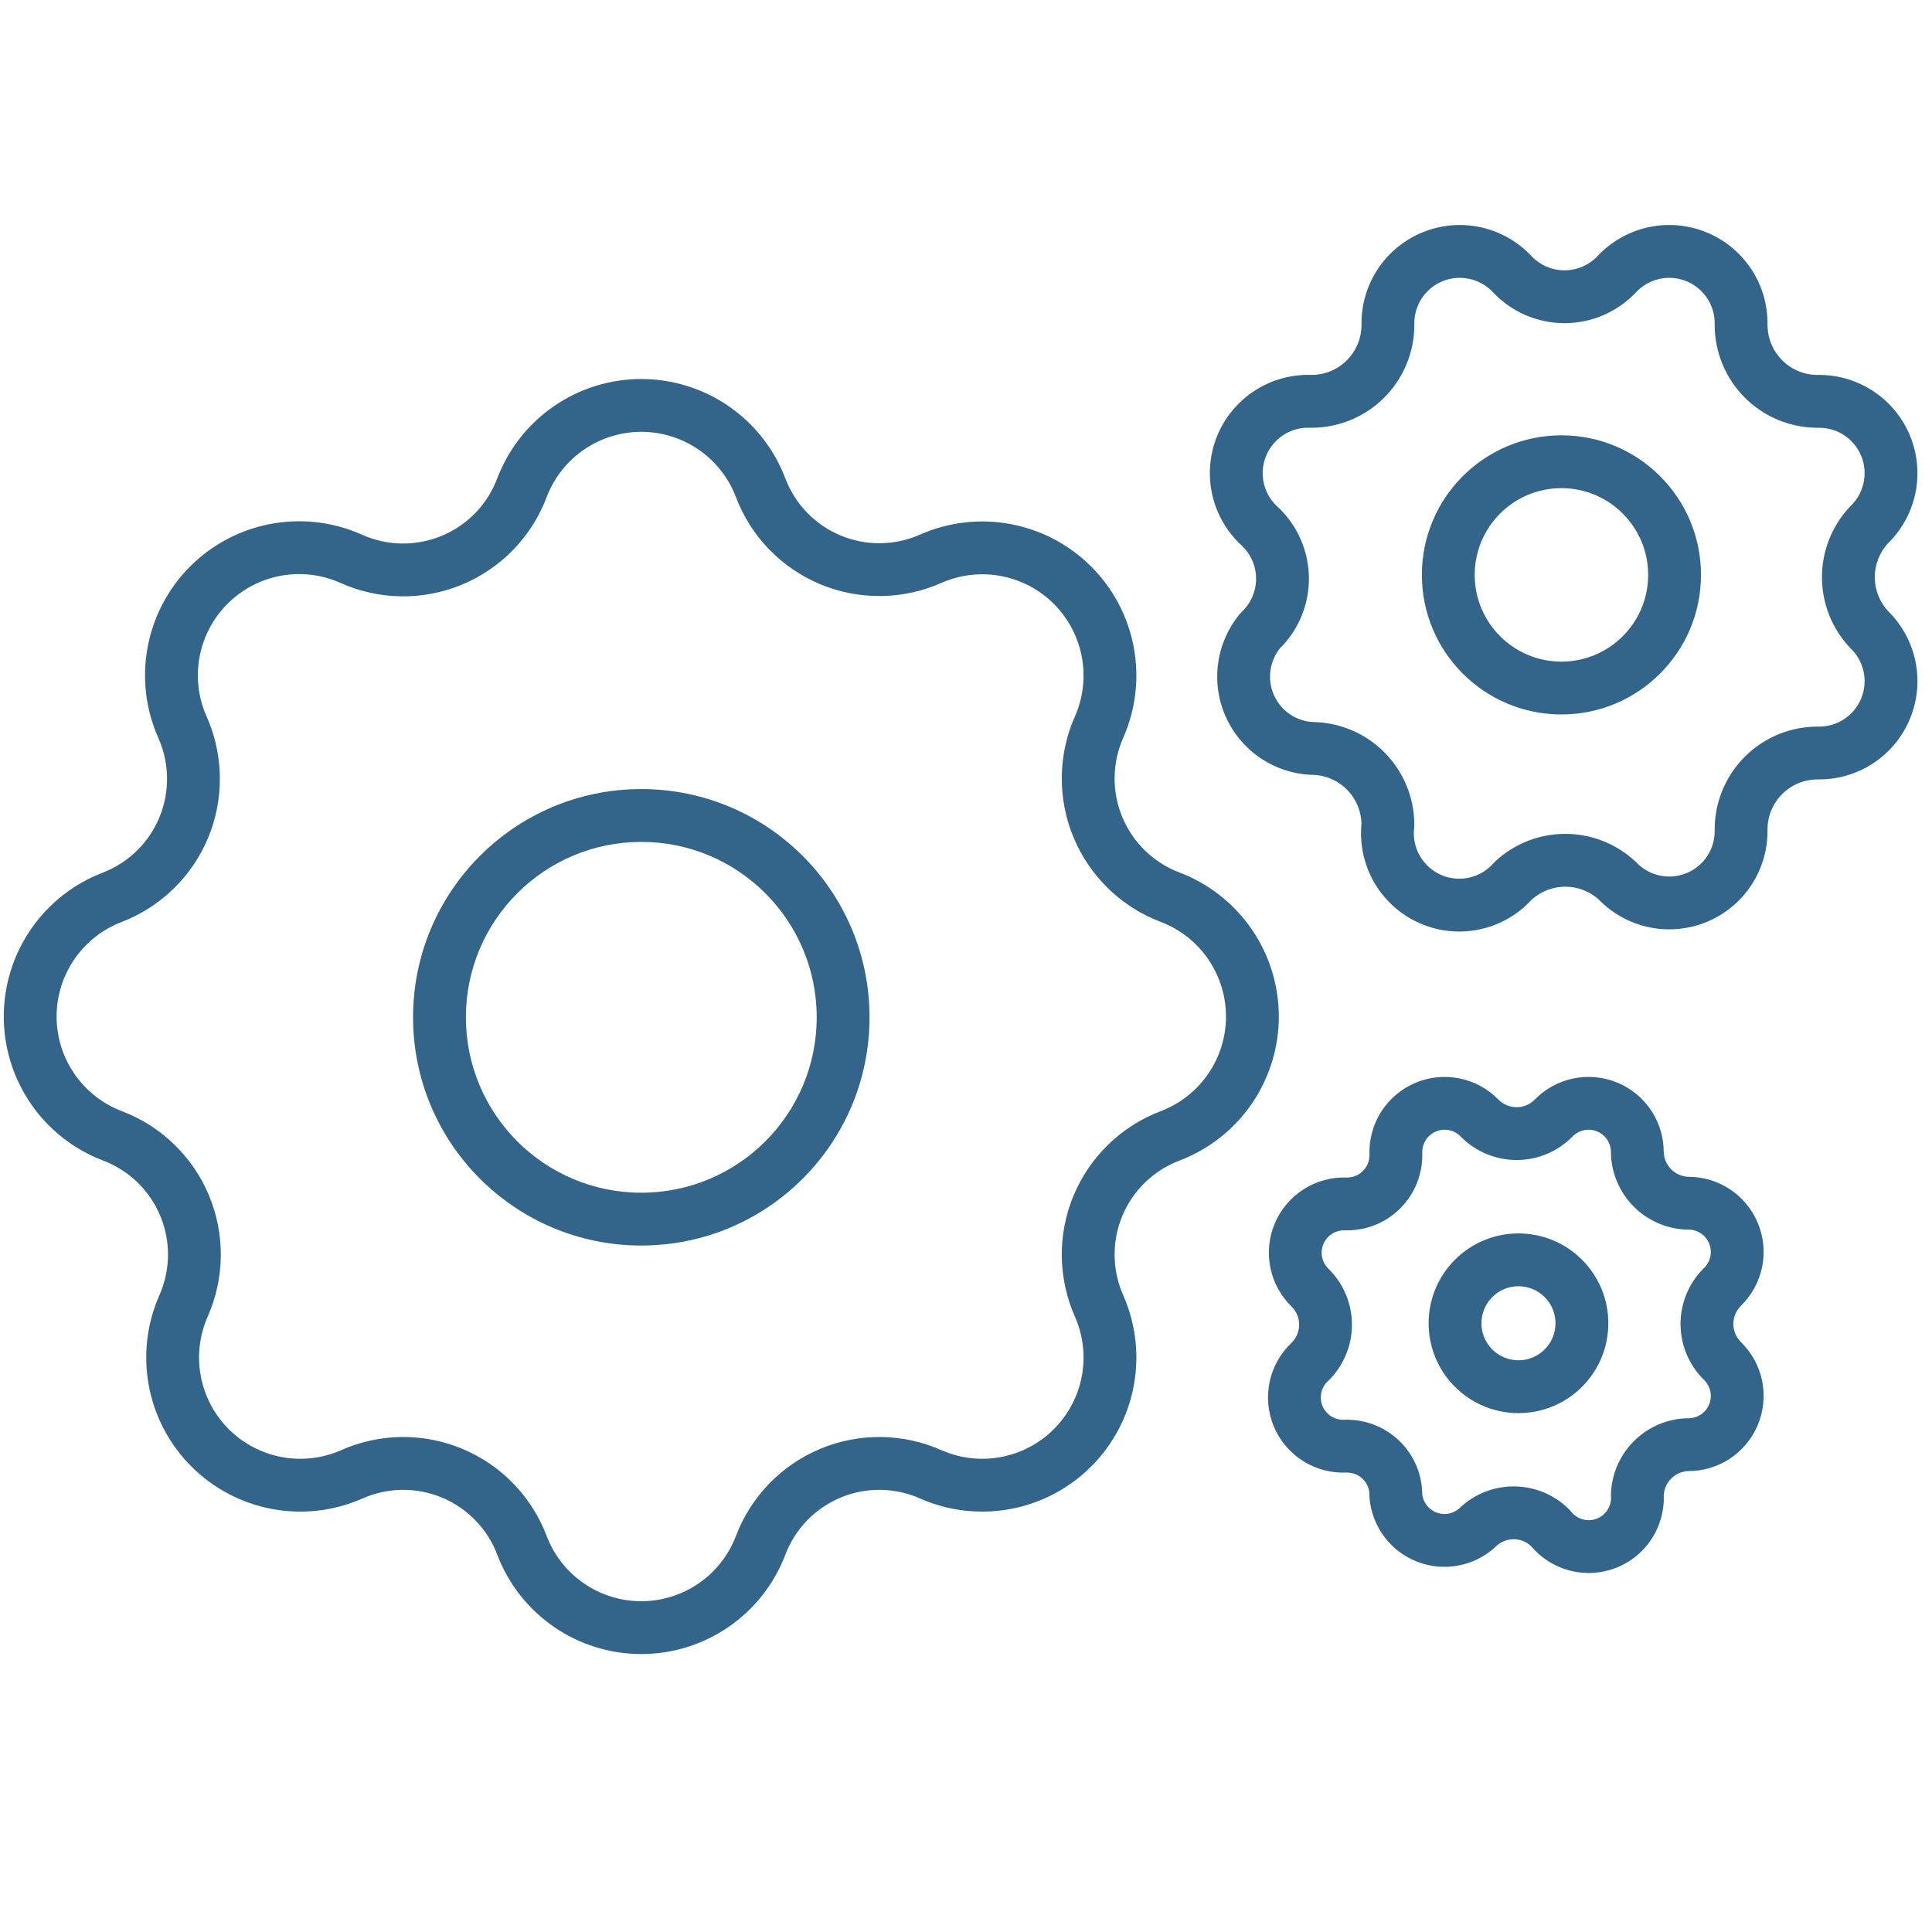
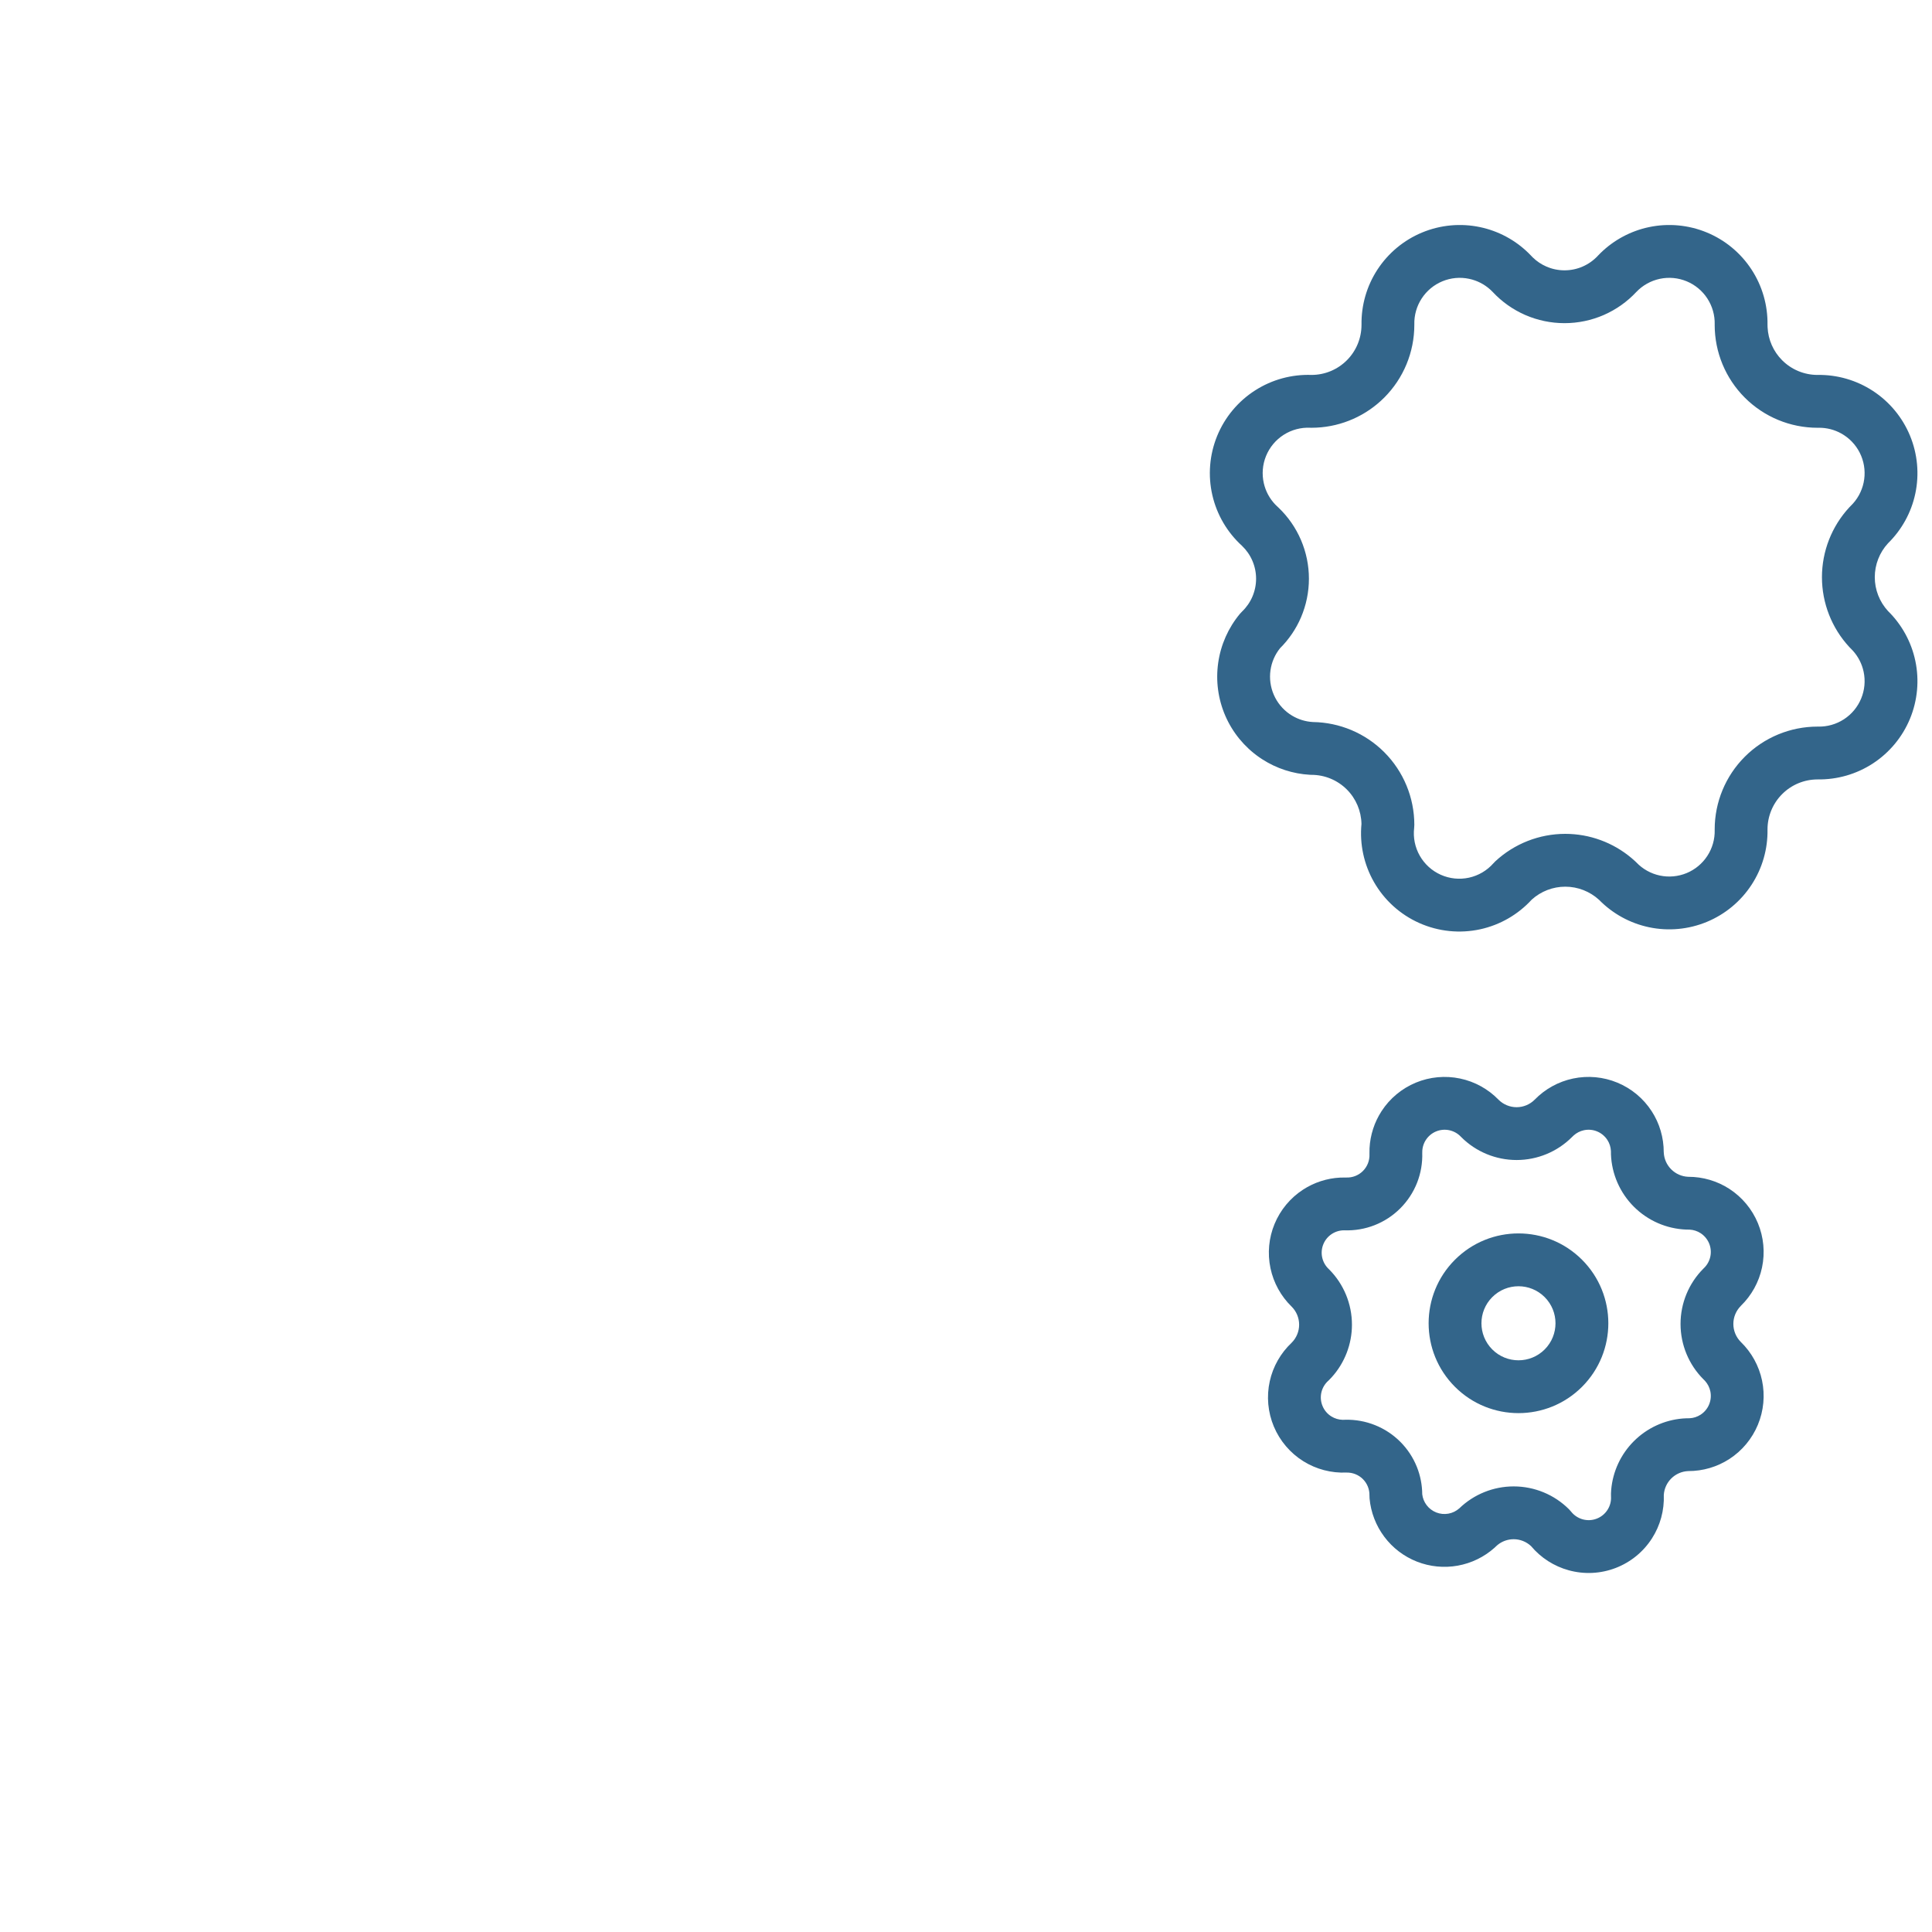
<svg xmlns="http://www.w3.org/2000/svg" width="128" height="128" viewBox="0 0 128 128" fill="none">
-   <path d="M54.109 67.399C54.109 60.981 48.906 55.778 42.488 55.778C36.07 55.778 30.867 60.981 30.867 67.399C30.867 73.817 36.07 79.02 42.488 79.02C48.906 79.02 54.109 73.817 54.109 67.399ZM57.609 67.399C57.609 75.75 50.839 82.52 42.488 82.52C34.137 82.52 27.367 75.75 27.367 67.399C27.367 59.048 34.137 52.278 42.488 52.278C50.839 52.278 57.609 59.048 57.609 67.399Z" fill="#33658A" />
-   <path d="M81.22 67.094C81.172 65.825 80.764 64.593 80.042 63.544C79.273 62.427 78.184 61.569 76.918 61.084L76.438 60.889C75.33 60.405 74.316 59.727 73.445 58.886C72.45 57.924 71.661 56.768 71.128 55.49C70.595 54.212 70.329 52.839 70.346 51.454C70.363 50.07 70.663 48.703 71.228 47.438C71.766 46.205 71.921 44.837 71.672 43.515C71.422 42.188 70.777 40.967 69.822 40.013C68.868 39.058 67.647 38.414 66.32 38.164C64.994 37.914 63.622 38.07 62.386 38.612L62.385 38.611C61.124 39.173 59.761 39.472 58.381 39.489C56.997 39.506 55.623 39.241 54.346 38.708C53.068 38.175 51.912 37.386 50.95 36.391C49.988 35.395 49.24 34.212 48.751 32.917V32.916C48.266 31.651 47.408 30.562 46.291 29.793C45.242 29.071 44.011 28.663 42.742 28.615L42.487 28.61C41.129 28.61 39.803 29.023 38.684 29.793C37.568 30.561 36.71 31.648 36.225 32.912L36.226 32.913C35.738 34.216 34.987 35.405 34.02 36.406C33.054 37.407 31.893 38.2 30.607 38.733C29.322 39.267 27.941 39.531 26.55 39.509C25.164 39.487 23.797 39.18 22.533 38.609V38.61C21.293 38.061 19.914 37.9 18.58 38.15C17.247 38.401 16.021 39.05 15.063 40.012C14.106 40.973 13.463 42.202 13.219 43.537C12.99 44.788 13.122 46.077 13.597 47.254L13.695 47.487L13.699 47.495L13.896 47.971C14.325 49.092 14.552 50.281 14.566 51.484C14.583 52.859 14.32 54.223 13.794 55.493C13.268 56.763 12.489 57.913 11.505 58.873C10.521 59.833 9.352 60.584 8.069 61.079L8.063 61.081C6.795 61.566 5.703 62.425 4.933 63.544C4.162 64.663 3.75 65.989 3.75 67.348C3.75 68.706 4.162 70.032 4.933 71.151C5.701 72.268 6.791 73.126 8.057 73.611L8.537 73.807C9.645 74.29 10.659 74.969 11.53 75.811C12.526 76.773 13.315 77.928 13.848 79.206C14.38 80.484 14.646 81.857 14.629 83.241C14.612 84.622 14.312 85.984 13.751 87.245L13.752 87.246C13.21 88.483 13.054 89.854 13.304 91.181C13.553 92.507 14.198 93.728 15.152 94.683C16.107 95.637 17.328 96.282 18.654 96.532C19.898 96.766 21.181 96.643 22.355 96.181L22.589 96.083C23.85 95.522 25.213 95.223 26.594 95.206C27.978 95.189 29.352 95.455 30.63 95.988C31.908 96.521 33.063 97.31 34.025 98.306C34.985 99.299 35.732 100.479 36.221 101.771L36.316 102.008C36.814 103.176 37.635 104.18 38.684 104.902C39.803 105.673 41.129 106.085 42.487 106.085L42.742 106.08C44.011 106.032 45.242 105.624 46.291 104.902C47.41 104.132 48.269 103.04 48.754 101.771C49.242 100.479 49.99 99.3 50.95 98.306C51.912 97.31 53.068 96.521 54.346 95.988C55.623 95.455 56.996 95.189 58.381 95.206C59.761 95.223 61.124 95.522 62.385 96.083H62.386C63.622 96.625 64.993 96.782 66.32 96.532C67.647 96.282 68.868 95.637 69.822 94.683C70.777 93.728 71.422 92.507 71.672 91.181C71.922 89.854 71.765 88.483 71.223 87.246V87.245C70.662 85.984 70.363 84.621 70.346 83.241C70.329 81.857 70.595 80.484 71.128 79.206C71.661 77.928 72.45 76.773 73.445 75.811C74.441 74.849 75.623 74.1 76.918 73.611C78.184 73.126 79.273 72.268 80.042 71.151C80.812 70.032 81.225 68.706 81.225 67.348L81.22 67.094ZM84.718 67.734C84.645 69.666 84.024 71.54 82.925 73.137C81.753 74.839 80.091 76.146 78.16 76.884L78.153 76.887C77.304 77.207 76.529 77.697 75.877 78.327C75.224 78.958 74.708 79.715 74.358 80.553C74.009 81.39 73.834 82.291 73.846 83.198C73.856 83.992 74.007 84.778 74.293 85.517L74.424 85.83L74.429 85.841L74.576 86.196C75.281 87.983 75.468 89.935 75.111 91.828C74.731 93.847 73.75 95.704 72.297 97.157C70.844 98.61 68.987 99.591 66.968 99.972C64.949 100.352 62.862 100.114 60.98 99.289L60.97 99.284C60.141 98.914 59.245 98.717 58.338 98.706C57.431 98.695 56.53 98.869 55.692 99.219C54.855 99.568 54.097 100.085 53.467 100.737C52.836 101.39 52.347 102.165 52.026 103.014L52.023 103.021C51.286 104.951 49.979 106.613 48.276 107.785C46.68 108.884 44.806 109.505 42.874 109.578L42.487 109.585C40.42 109.585 38.402 108.957 36.699 107.785C34.996 106.613 33.69 104.952 32.952 103.021L32.949 103.014C32.629 102.165 32.138 101.39 31.508 100.737C30.877 100.085 30.12 99.568 29.282 99.219C28.445 98.869 27.544 98.695 26.637 98.706C25.73 98.717 24.834 98.914 24.006 99.284L23.995 99.289L23.292 97.686L23.994 99.289C22.113 100.114 20.026 100.352 18.007 99.972C15.988 99.591 14.13 98.61 12.678 97.157C11.225 95.704 10.244 93.847 9.864 91.828C9.484 89.809 9.722 87.722 10.547 85.841L10.552 85.83L10.682 85.517C10.967 84.778 11.12 83.993 11.13 83.198C11.141 82.291 10.966 81.39 10.617 80.553C10.268 79.715 9.751 78.958 9.099 78.327C8.446 77.697 7.67 77.207 6.821 76.887L6.814 76.884C4.884 76.146 3.222 74.839 2.05 73.137C0.878 71.434 0.25 69.415 0.25 67.348C0.25 65.281 0.878 63.262 2.05 61.56C3.221 59.859 4.88 58.553 6.809 57.815L7.12 57.685C7.839 57.364 8.495 56.919 9.06 56.368C9.704 55.739 10.216 54.985 10.56 54.152C10.905 53.32 11.078 52.426 11.067 51.525C11.057 50.624 10.863 49.735 10.498 48.911V48.91C9.657 47.028 9.404 44.935 9.775 42.907C10.147 40.876 11.126 39.005 12.583 37.542C14.04 36.079 15.906 35.092 17.936 34.711C19.838 34.354 21.8 34.546 23.594 35.26L23.95 35.409L23.964 35.416C24.794 35.792 25.694 35.994 26.605 36.009C27.517 36.023 28.423 35.851 29.266 35.501C30.108 35.151 30.87 34.632 31.503 33.976C32.136 33.32 32.628 32.54 32.947 31.686L32.952 31.675L33.097 31.316C33.854 29.538 35.103 28.009 36.699 26.91C38.402 25.738 40.42 25.11 42.487 25.11L42.874 25.118C44.806 25.191 46.68 25.811 48.276 26.91C49.873 28.009 51.12 29.538 51.878 31.316L52.023 31.675L52.026 31.682L52.154 31.997C52.471 32.723 52.915 33.388 53.467 33.959C54.097 34.612 54.855 35.128 55.692 35.477C56.53 35.827 57.431 36.002 58.338 35.99C59.245 35.979 60.141 35.782 60.97 35.412L60.98 35.407L61.336 35.26C63.123 34.555 65.075 34.368 66.968 34.725C68.987 35.105 70.844 36.085 72.297 37.538C73.75 38.991 74.731 40.848 75.111 42.867C75.492 44.886 75.253 46.973 74.429 48.855L74.424 48.866C74.054 49.695 73.857 50.59 73.846 51.497C73.834 52.404 74.009 53.305 74.358 54.143C74.708 54.98 75.224 55.738 75.877 56.368C76.448 56.92 77.113 57.365 77.839 57.682L78.153 57.81L78.16 57.812L78.519 57.957C80.297 58.715 81.826 59.963 82.925 61.56C84.097 63.262 84.725 65.281 84.725 67.348L84.718 67.734Z" fill="#33658A" />
-   <path d="M109.195 38.088C109.195 34.915 106.622 32.342 103.449 32.342C100.275 32.342 97.703 34.914 97.703 38.088C97.703 41.261 100.275 43.834 103.449 43.834C106.622 43.834 109.195 41.261 109.195 38.088ZM112.695 38.088C112.695 43.194 108.555 47.334 103.449 47.334C98.342 47.334 94.203 43.194 94.203 38.088C94.203 32.981 98.342 28.842 103.449 28.842C108.555 28.842 112.695 32.982 112.695 38.088Z" fill="#33658A" />
  <path d="M120.709 38.239C120.71 36.521 121.359 34.866 122.528 33.606L122.603 33.529C123.042 33.11 123.344 32.568 123.47 31.974C123.596 31.38 123.539 30.761 123.307 30.2C123.075 29.638 122.678 29.16 122.169 28.828C121.724 28.538 121.212 28.372 120.684 28.344L120.457 28.34C120.444 28.34 120.431 28.341 120.417 28.341C118.61 28.341 116.876 27.623 115.598 26.345C114.32 25.067 113.602 23.333 113.602 21.526L113.603 21.487C113.617 20.88 113.446 20.282 113.115 19.774C112.783 19.265 112.305 18.868 111.744 18.636C111.182 18.404 110.563 18.347 109.969 18.473C109.375 18.599 108.833 18.901 108.414 19.34C107.808 19.99 107.075 20.509 106.261 20.866C105.439 21.225 104.55 21.41 103.653 21.41C102.755 21.41 101.867 21.225 101.044 20.866C100.23 20.509 99.498 19.99 98.892 19.34L98.729 19.182C98.336 18.828 97.855 18.583 97.335 18.473C96.741 18.347 96.123 18.404 95.562 18.636C95.001 18.868 94.523 19.265 94.191 19.774C93.859 20.282 93.689 20.88 93.703 21.487V21.526C93.703 23.333 92.986 25.067 91.707 26.345C90.509 27.543 88.91 28.249 87.226 28.332L86.888 28.341C86.861 28.341 86.834 28.34 86.807 28.339C86.186 28.31 85.571 28.474 85.046 28.809C84.522 29.143 84.115 29.633 83.879 30.208C83.644 30.784 83.593 31.418 83.733 32.024C83.855 32.554 84.119 33.04 84.494 33.431L84.661 33.592L84.704 33.631C85.341 34.239 85.847 34.97 86.194 35.779C86.54 36.589 86.719 37.461 86.719 38.341C86.719 39.222 86.54 40.093 86.194 40.903C85.866 41.669 85.393 42.363 84.803 42.95C84.467 43.37 84.249 43.873 84.173 44.406C84.094 44.958 84.171 45.521 84.393 46.032C84.616 46.544 84.975 46.984 85.433 47.303L85.609 47.416C86.026 47.666 86.499 47.81 86.986 47.837H86.985C88.757 47.862 90.452 48.576 91.707 49.831C92.985 51.109 93.703 52.843 93.703 54.65C93.703 54.718 93.699 54.787 93.691 54.855C93.616 55.492 93.747 56.138 94.065 56.696C94.383 57.254 94.87 57.696 95.457 57.957C96.043 58.218 96.698 58.285 97.326 58.148C97.953 58.01 98.52 57.675 98.944 57.193L99.069 57.064C100.329 55.895 101.985 55.245 103.704 55.245C105.315 55.245 106.87 55.817 108.096 56.851L108.337 57.064L108.414 57.139C108.833 57.578 109.375 57.881 109.969 58.007C110.563 58.133 111.182 58.076 111.744 57.844C112.305 57.612 112.783 57.215 113.115 56.706C113.447 56.198 113.617 55.6 113.603 54.993C113.603 54.98 113.602 54.967 113.602 54.953C113.602 53.146 114.32 51.413 115.598 50.135C116.876 48.857 118.61 48.139 120.417 48.139H120.457C121.064 48.153 121.661 47.982 122.169 47.651C122.678 47.319 123.075 46.841 123.307 46.279C123.539 45.718 123.596 45.1 123.47 44.506C123.36 43.986 123.115 43.506 122.761 43.114L122.603 42.95C122.577 42.926 122.552 42.9 122.528 42.874C121.359 41.614 120.709 39.958 120.709 38.239ZM124.209 38.239C124.209 39.07 124.522 39.87 125.084 40.482C125.998 41.379 126.63 42.526 126.895 43.782C127.167 45.066 127.043 46.404 126.542 47.617C126.04 48.831 125.182 49.865 124.083 50.582C122.994 51.293 121.717 51.659 120.417 51.638V51.639C119.538 51.639 118.695 51.988 118.074 52.61C117.452 53.231 117.102 54.074 117.102 54.953C117.124 56.253 116.757 57.529 116.046 58.618C115.329 59.718 114.295 60.575 113.082 61.077C111.868 61.579 110.531 61.703 109.246 61.431C107.991 61.165 106.843 60.535 105.946 59.62C105.334 59.058 104.534 58.745 103.704 58.745C102.882 58.745 102.09 59.052 101.481 59.603C100.575 60.591 99.387 61.278 98.076 61.566C96.719 61.863 95.303 61.719 94.034 61.154C92.765 60.59 91.71 59.634 91.023 58.427C90.36 57.262 90.074 55.921 90.201 54.589C90.185 53.732 89.839 52.913 89.232 52.306C88.61 51.684 87.767 51.335 86.888 51.335C86.856 51.335 86.823 51.334 86.79 51.332C85.661 51.269 84.57 50.913 83.622 50.301L83.434 50.175C82.444 49.486 81.664 48.535 81.183 47.429C80.702 46.323 80.538 45.105 80.709 43.91C80.879 42.716 81.378 41.592 82.15 40.665L82.287 40.519C82.581 40.238 82.816 39.9 82.976 39.526C83.136 39.151 83.219 38.748 83.219 38.341C83.219 37.934 83.136 37.531 82.976 37.157C82.816 36.782 82.581 36.444 82.287 36.163V36.162C81.307 35.271 80.621 34.103 80.323 32.812C80.02 31.501 80.131 30.129 80.639 28.884C81.148 27.639 82.03 26.582 83.164 25.859C84.275 25.149 85.576 24.794 86.893 24.84C87.77 24.839 88.612 24.491 89.232 23.87C89.854 23.249 90.203 22.405 90.203 21.526H90.204C90.182 20.226 90.549 18.95 91.259 17.861C91.977 16.761 93.011 15.904 94.224 15.402C95.438 14.9 96.775 14.776 98.06 15.048C99.265 15.303 100.371 15.894 101.251 16.75L101.424 16.925L101.443 16.945L101.551 17.056C101.811 17.309 102.114 17.513 102.447 17.658C102.827 17.825 103.238 17.91 103.653 17.91C104.068 17.91 104.479 17.825 104.859 17.658C105.239 17.492 105.581 17.249 105.863 16.945L105.881 16.925L106.054 16.75C106.935 15.894 108.041 15.303 109.246 15.048C110.53 14.776 111.868 14.9 113.082 15.402C114.295 15.904 115.329 16.761 116.046 17.861C116.757 18.95 117.123 20.226 117.102 21.526L117.107 21.691C117.148 22.51 117.491 23.288 118.074 23.87C118.694 24.49 119.535 24.839 120.412 24.84C121.713 24.817 122.992 25.186 124.083 25.898C125.182 26.615 126.04 27.649 126.542 28.863C127.043 30.076 127.167 31.413 126.895 32.697C126.63 33.952 125.998 35.099 125.084 35.996C124.521 36.608 124.21 37.408 124.209 38.239Z" fill="#33658A" />
  <path d="M102.338 85.936C101.38 84.978 99.826 84.978 98.868 85.936C97.91 86.894 97.91 88.447 98.868 89.405C99.826 90.363 101.38 90.363 102.338 89.405C103.295 88.447 103.295 86.894 102.338 85.936ZM104.813 83.461C107.137 85.786 107.137 89.555 104.813 91.88C102.488 94.205 98.718 94.204 96.394 91.88C94.069 89.555 94.069 85.786 96.394 83.461C98.718 81.136 102.488 81.136 104.813 83.461Z" fill="#33658A" />
  <path d="M108.247 79.947C107.322 79.022 106.779 77.781 106.73 76.473L106.73 76.366L106.728 76.254C106.715 75.994 106.633 75.741 106.491 75.522C106.327 75.272 106.092 75.075 105.816 74.961C105.54 74.846 105.235 74.818 104.942 74.88C104.686 74.934 104.45 75.055 104.257 75.229L104.176 75.307C104.167 75.316 104.157 75.325 104.148 75.334C103.175 76.307 101.856 76.854 100.479 76.854C99.103 76.854 97.783 76.308 96.81 75.335C96.801 75.326 96.791 75.316 96.782 75.306C96.576 75.09 96.309 74.942 96.017 74.88C95.724 74.818 95.419 74.847 95.142 74.961C94.866 75.076 94.631 75.272 94.468 75.522C94.305 75.773 94.222 76.067 94.229 76.365H94.227C94.25 77.043 94.136 77.718 93.889 78.35C93.638 78.99 93.258 79.57 92.772 80.056C92.287 80.542 91.706 80.922 91.066 81.173C90.434 81.42 89.759 81.535 89.081 81.512C88.782 81.505 88.489 81.589 88.238 81.752C87.988 81.915 87.792 82.15 87.678 82.426C87.563 82.702 87.535 83.008 87.596 83.3C87.658 83.593 87.806 83.86 88.022 84.066L88.051 84.094C89.024 85.067 89.57 86.387 89.57 87.763C89.57 89.053 89.09 90.294 88.229 91.246L88.051 91.432C88.031 91.451 88.012 91.47 87.992 91.488C87.766 91.694 87.608 91.966 87.542 92.265C87.476 92.564 87.505 92.876 87.624 93.158C87.742 93.441 87.945 93.679 88.205 93.841C88.432 93.983 88.693 94.061 88.959 94.067L89.074 94.064L89.131 94.062C89.805 94.047 90.475 94.168 91.101 94.419C91.726 94.669 92.295 95.044 92.771 95.52C93.248 95.996 93.622 96.565 93.873 97.19C94.103 97.766 94.222 98.38 94.227 99C94.258 99.258 94.356 99.505 94.513 99.714C94.677 99.934 94.9 100.103 95.156 100.204C95.411 100.304 95.689 100.332 95.959 100.284C96.228 100.236 96.479 100.113 96.683 99.932C97.649 99 98.94 98.478 100.285 98.478C101.661 98.478 102.981 99.024 103.954 99.997C104.002 100.045 104.047 100.096 104.09 100.15C104.286 100.398 104.557 100.577 104.862 100.661C105.166 100.745 105.49 100.729 105.786 100.615C106.081 100.502 106.332 100.297 106.502 100.031C106.673 99.765 106.754 99.451 106.733 99.135L106.731 98.956L106.745 98.711C106.849 97.494 107.379 96.349 108.247 95.482C109.114 94.615 110.259 94.084 111.476 93.98L111.721 93.966L111.94 93.963C112.2 93.95 112.452 93.868 112.672 93.725C112.922 93.562 113.118 93.327 113.232 93.051C113.347 92.775 113.375 92.47 113.314 92.177C113.26 91.921 113.139 91.685 112.965 91.491L112.888 91.411C112.878 91.402 112.868 91.393 112.859 91.384C111.886 90.411 111.34 89.09 111.34 87.714C111.34 86.338 111.886 85.018 112.859 84.045L112.887 84.018C113.103 83.811 113.252 83.544 113.314 83.251C113.375 82.959 113.348 82.654 113.233 82.378C113.118 82.102 112.922 81.866 112.672 81.703C112.452 81.56 112.2 81.479 111.94 81.466L111.828 81.464C111.792 81.465 111.756 81.465 111.721 81.463C110.413 81.414 109.173 80.872 108.247 79.947ZM110.722 77.472C111.023 77.773 111.427 77.95 111.853 77.966C112.82 77.964 113.769 78.242 114.581 78.77C115.423 79.319 116.08 80.109 116.465 81.037C116.85 81.965 116.946 82.989 116.739 83.972C116.535 84.943 116.044 85.828 115.333 86.519L115.334 86.52C115.018 86.837 114.839 87.266 114.839 87.714C114.839 88.162 115.017 88.592 115.334 88.909C116.045 89.599 116.535 90.487 116.739 91.458C116.946 92.441 116.85 93.464 116.465 94.392C116.08 95.321 115.423 96.111 114.581 96.659C113.768 97.188 112.819 97.465 111.851 97.463C111.426 97.479 111.023 97.656 110.721 97.957C110.431 98.247 110.257 98.633 110.231 99.042C110.269 100.057 109.999 101.061 109.45 101.918C108.877 102.814 108.032 103.502 107.04 103.883C106.048 104.264 104.96 104.318 103.935 104.036C102.958 103.768 102.086 103.209 101.437 102.434C101.124 102.142 100.714 101.977 100.285 101.977C99.893 101.977 99.515 102.113 99.214 102.36L99.09 102.472C99.067 102.495 99.044 102.518 99.02 102.539C98.332 103.155 97.486 103.566 96.577 103.729C95.668 103.892 94.732 103.799 93.873 103.461C93.014 103.123 92.266 102.553 91.713 101.814C91.159 101.076 90.821 100.197 90.737 99.278L90.73 99.078C90.734 98.877 90.698 98.678 90.624 98.492C90.549 98.306 90.438 98.137 90.296 97.995C90.154 97.853 89.985 97.742 89.799 97.668C89.613 97.593 89.414 97.557 89.213 97.561V97.56C88.205 97.605 87.207 97.345 86.35 96.81C85.478 96.265 84.795 95.462 84.396 94.513C83.998 93.564 83.903 92.515 84.125 91.51C84.341 90.532 84.848 89.644 85.576 88.958C85.893 88.641 86.071 88.211 86.071 87.763C86.071 87.315 85.893 86.885 85.576 86.569C84.865 85.878 84.376 84.991 84.172 84.02C83.965 83.037 84.059 82.013 84.445 81.085C84.83 80.157 85.487 79.366 86.329 78.818C87.066 78.338 87.915 78.064 88.789 78.019L89.165 78.014L89.192 78.014C89.396 78.022 89.6 77.988 89.79 77.913C89.98 77.839 90.153 77.726 90.298 77.581C90.442 77.437 90.555 77.264 90.63 77.074C90.704 76.884 90.738 76.68 90.731 76.476L90.73 76.449L90.735 76.073C90.781 75.199 91.055 74.35 91.534 73.613C92.082 72.77 92.873 72.114 93.801 71.728C94.73 71.343 95.753 71.249 96.737 71.456C97.707 71.66 98.594 72.15 99.284 72.861C99.601 73.177 100.032 73.355 100.479 73.355C100.927 73.355 101.357 73.176 101.673 72.859C102.364 72.148 103.251 71.659 104.221 71.455C105.205 71.248 106.229 71.344 107.157 71.729C108.085 72.114 108.876 72.771 109.424 73.614C109.953 74.426 110.229 75.374 110.227 76.342H110.228C110.245 76.767 110.421 77.171 110.722 77.472Z" fill="#33658A" />
</svg>